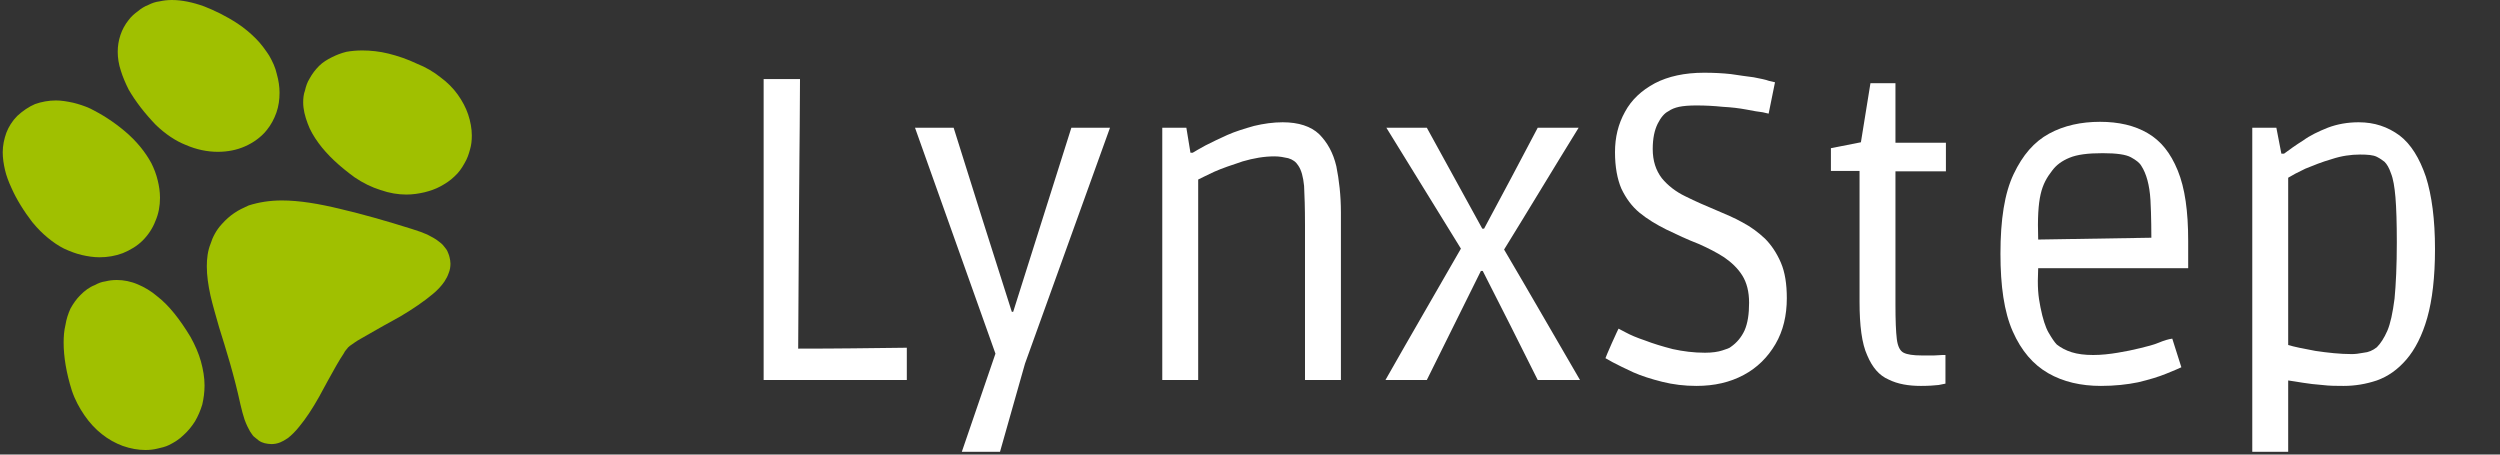
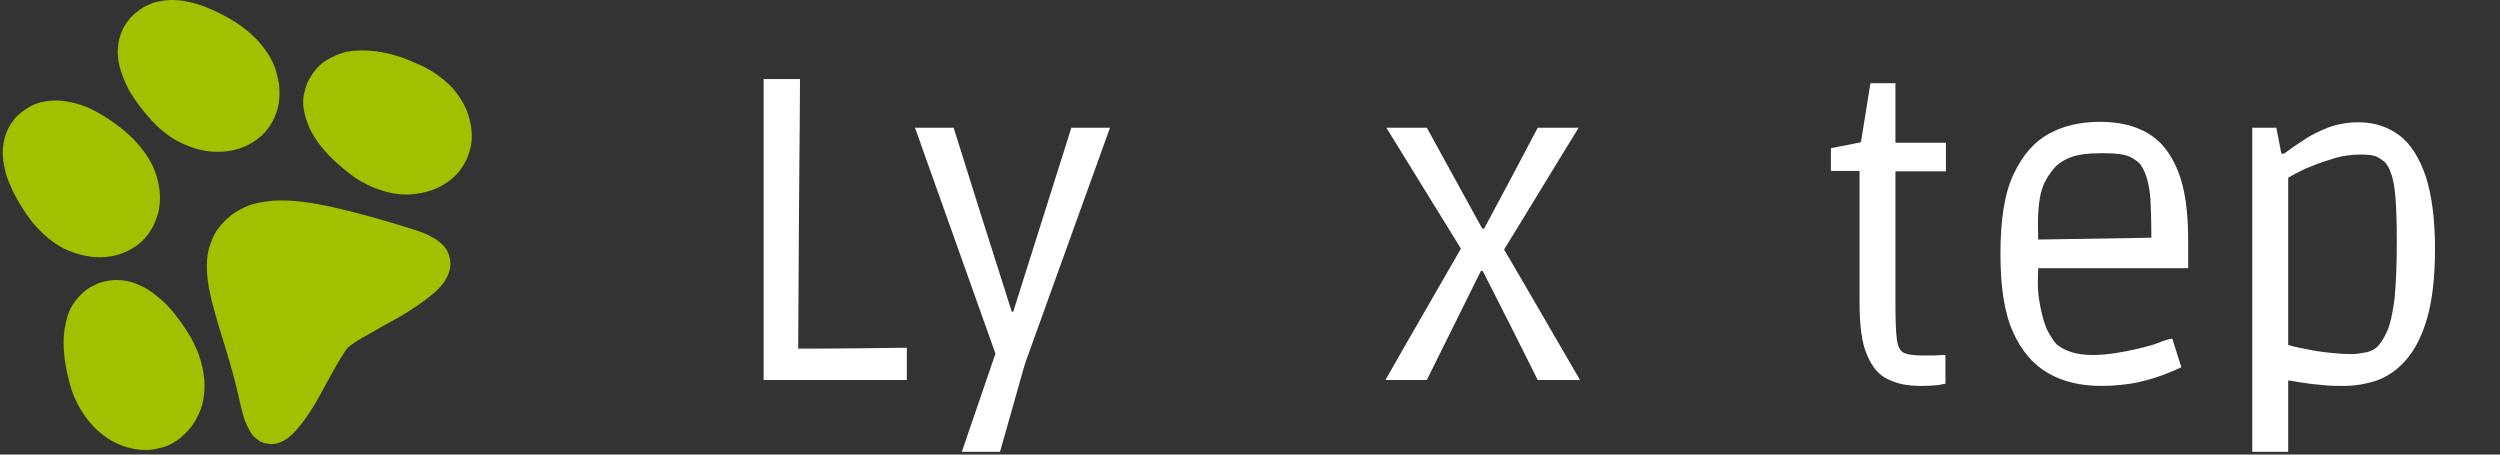
<svg xmlns="http://www.w3.org/2000/svg" xmlns:ns1="http://xml.openoffice.org/svg/export" version="1.2" width="55mm" height="10mm" viewBox="0 0 5500 1000" preserveAspectRatio="xMidYMid" fill-rule="evenodd" stroke-width="28.222" stroke-linejoin="round" xml:space="preserve">
  <rect x="0" y="0" width="5500" height="1000" fill="#333333" stroke="none" />
  <defs class="ClipPathGroup">
    <clipPath id="presentation_clip_path" clipPathUnits="userSpaceOnUse">
      <rect x="0" y="0" width="5500" height="1000" />
    </clipPath>
    <clipPath id="presentation_clip_path_shrink" clipPathUnits="userSpaceOnUse">
      <rect x="5" y="1" width="5489" height="998" />
    </clipPath>
  </defs>
  <defs class="TextShapeIndex">
    <g ns1:slide="id1" ns1:id-list="id3 id4 id5 id6 id7 id8 id9 id10 id11 id12 id13 id14 id15" />
  </defs>
  <defs class="EmbeddedBulletChars">
    <g id="bullet-char-template-57356" transform="scale(0,-0)">
      <path d="M 580,1141 L 1163,571 580,0 -4,571 580,1141 Z" />
    </g>
    <g id="bullet-char-template-57354" transform="scale(0,-0)">
-       <path d="M 8,1128 L 1137,1128 1137,0 8,0 8,1128 Z" />
-     </g>
+       </g>
    <g id="bullet-char-template-10146" transform="scale(0,-0)">
      <path d="M 174,0 L 602,739 174,1481 1456,739 174,0 Z M 1358,739 L 309,1346 659,739 1358,739 Z" />
    </g>
    <g id="bullet-char-template-10132" transform="scale(0,-0)">
      <path d="M 2015,739 L 1276,0 717,0 1260,543 174,543 174,936 1260,936 717,1481 1274,1481 2015,739 Z" />
    </g>
    <g id="bullet-char-template-10007" transform="scale(0,-0)">
      <path d="M 0,-2 C -7,14 -16,27 -25,37 L 356,567 C 262,823 215,952 215,954 215,979 228,992 255,992 264,992 276,990 289,987 310,991 331,999 354,1012 L 381,999 492,748 772,1049 836,1024 860,1049 C 881,1039 901,1025 922,1006 886,937 835,863 770,784 769,783 710,716 594,584 L 774,223 C 774,196 753,168 711,139 L 727,119 C 717,90 699,76 672,76 641,76 570,178 457,381 L 164,-76 C 142,-110 111,-127 72,-127 30,-127 9,-110 8,-76 1,-67 -2,-52 -2,-32 -2,-23 -1,-13 0,-2 Z" />
    </g>
    <g id="bullet-char-template-10004" transform="scale(0,-0)">
      <path d="M 285,-33 C 182,-33 111,30 74,156 52,228 41,333 41,471 41,549 55,616 82,672 116,743 169,778 240,778 293,778 328,747 346,684 L 369,508 C 377,444 397,411 428,410 L 1163,1116 C 1174,1127 1196,1133 1229,1133 1271,1133 1292,1118 1292,1087 L 1292,965 C 1292,929 1282,901 1262,881 L 442,47 C 390,-6 338,-33 285,-33 Z" />
    </g>
    <g id="bullet-char-template-9679" transform="scale(0,-0)">
      <path d="M 813,0 C 632,0 489,54 383,161 276,268 223,411 223,592 223,773 276,916 383,1023 489,1130 632,1184 813,1184 992,1184 1136,1130 1245,1023 1353,916 1407,772 1407,592 1407,412 1353,268 1245,161 1136,54 992,0 813,0 Z" />
    </g>
    <g id="bullet-char-template-8226" transform="scale(0,-0)">
      <path d="M 346,457 C 273,457 209,483 155,535 101,586 74,649 74,723 74,796 101,859 155,911 209,963 273,989 346,989 419,989 480,963 531,910 582,859 608,796 608,723 608,648 583,586 532,535 482,483 420,457 346,457 Z" />
    </g>
    <g id="bullet-char-template-8211" transform="scale(0,-0)">
      <path d="M -4,459 L 1135,459 1135,606 -4,606 -4,459 Z" />
    </g>
    <g id="bullet-char-template-61548" transform="scale(0,-0)">
      <path d="M 173,740 C 173,903 231,1043 346,1159 462,1274 601,1332 765,1332 928,1332 1067,1274 1183,1159 1299,1043 1357,903 1357,740 1357,577 1299,437 1183,322 1067,206 928,148 765,148 601,148 462,206 346,322 231,437 173,577 173,740 Z" />
    </g>
  </defs>
  <defs class="TextEmbeddedBitmaps" />
  <g>
    <g id="id2" class="Master_Slide">
      <g id="bg-id2" class="Background" />
      <g id="bo-id2" class="BackgroundObjects" />
    </g>
  </g>
  <g class="SlideGroup">
    <g>
      <g id="container-id1">
        <g id="id1" class="Slide" clip-path="url(#presentation_clip_path)">
          <g class="Page">
            <g class="Group">
              <g class="Group">
                <g class="com.sun.star.drawing.ClosedBezierShape">
                  <g id="id3">
                    <rect class="BoundingBox" stroke="none" fill="none" x="6" y="221" width="347" height="346" />
                    <path fill="rgb(160,192,0)" stroke="none" d="M 77,229 C 91,224 107,221 123,221 135,221 147,223 161,226 173,229 186,233 199,239 223,251 249,267 275,289 301,311 320,335 333,359 339,371 344,384 347,397 350,409 352,422 352,435 352,453 349,470 342,486 336,502 326,517 314,529 302,541 287,550 270,557 254,563 237,566 219,566 206,566 193,564 180,561 167,558 154,553 141,547 129,541 117,533 105,523 94,514 83,503 73,491 73,490 73,490 72,490 52,464 36,438 25,413 19,400 14,387 11,374 8,361 6,348 6,335 6,320 9,306 14,292 19,279 27,266 38,255 50,244 63,235 77,229 Z M 275,289 L 256,312 275,289 Z" />
                  </g>
                </g>
                <g class="com.sun.star.drawing.ClosedBezierShape">
                  <g id="id4">
                    <rect class="BoundingBox" stroke="none" fill="none" x="259" y="0" width="357" height="335" />
                    <path fill="rgb(160,192,0)" stroke="none" d="M 303,25 C 310,19 318,14 326,11 334,7 342,4 351,3 360,1 369,0 378,0 400,0 424,5 449,14 472,23 497,35 523,52 538,62 551,73 563,85 575,97 584,110 592,122 600,136 606,149 609,163 613,177 615,191 615,204 615,219 613,234 608,248 603,262 596,275 587,286 581,294 573,301 565,307 557,313 548,318 539,322 521,330 501,334 479,334 456,334 432,329 409,319 386,310 364,295 343,275 318,249 298,223 283,197 276,183 270,169 266,156 261,141 259,127 259,114 259,101 261,89 265,77 269,65 275,54 283,44 289,36 296,30 303,25 Z" />
                  </g>
                </g>
                <g class="com.sun.star.drawing.ClosedBezierShape">
                  <g id="id5">
                    <rect class="BoundingBox" stroke="none" fill="none" x="667" y="111" width="372" height="318" />
                    <path fill="rgb(160,192,0)" stroke="none" d="M 702,145 C 710,137 720,131 730,126 740,121 750,117 762,114 773,112 785,111 797,111 815,111 835,113 855,118 875,123 896,130 917,140 937,148 954,158 969,170 984,181 997,194 1007,208 1017,222 1025,237 1030,252 1035,267 1038,283 1038,298 1038,309 1037,319 1034,329 1031,340 1028,349 1022,359 1016,370 1009,380 1000,388 991,397 980,404 969,410 958,416 946,420 934,423 921,426 908,428 894,428 876,428 857,425 837,418 818,412 799,403 780,390 747,366 720,341 701,315 690,300 682,286 677,272 671,256 667,241 667,225 667,216 668,207 671,199 673,190 676,181 681,173 687,162 694,153 702,145 Z" />
                  </g>
                </g>
                <g class="com.sun.star.drawing.ClosedBezierShape">
                  <g id="id6">
                    <rect class="BoundingBox" stroke="none" fill="none" x="140" y="616" width="311" height="375" />
                    <path fill="rgb(160,192,0)" stroke="none" d="M 232,619 C 240,617 248,616 257,616 272,616 288,619 304,626 318,632 332,640 346,652 372,672 396,703 419,741 429,759 437,777 442,795 447,813 450,831 450,848 450,863 448,877 445,890 441,903 436,915 429,927 422,938 414,948 404,957 395,966 384,973 372,979 364,983 355,985 346,987 338,989 329,990 320,990 304,990 287,987 270,981 254,975 239,967 224,955 210,944 197,930 186,914 175,898 165,880 158,859 146,821 140,785 140,754 140,740 141,727 144,715 146,702 150,690 155,679 161,668 168,658 177,649 186,640 196,632 209,627 216,623 224,620 232,619 Z M 419,741 L 419,741 Z" />
                  </g>
                </g>
                <g class="com.sun.star.drawing.ClosedBezierShape">
                  <g id="id7">
                    <rect class="BoundingBox" stroke="none" fill="none" x="455" y="441" width="537" height="537" />
                    <path fill="rgb(160,192,0)" stroke="none" d="M 529,890 L 558,884 529,890 C 515,825 497,768 482,720 475,695 468,672 463,650 458,627 455,606 455,586 455,569 457,552 463,537 468,521 476,506 488,493 497,483 506,475 515,469 525,462 536,457 547,452 569,445 593,441 620,441 658,441 701,448 750,460 797,471 850,486 907,504 920,508 931,512 940,516 950,521 959,526 965,531 969,534 973,537 976,541 979,545 982,548 984,552 986,557 988,561 989,566 990,570 991,575 991,580 991,587 990,594 987,601 985,607 982,613 978,619 972,628 963,638 952,647 933,663 908,680 881,696 856,710 830,724 808,737 798,743 788,748 781,753 777,756 774,758 771,760 769,761 768,763 766,764 765,765 764,767 762,769 760,771 758,774 756,778 751,785 746,794 740,804 728,825 715,849 702,873 688,898 673,921 658,939 650,949 641,958 633,964 627,968 622,971 617,973 610,976 603,977 597,977 592,977 587,976 582,975 578,974 573,972 569,969 565,966 562,963 558,960 555,957 553,953 550,949 546,942 542,934 538,923 535,914 532,903 529,890 Z M 907,504 L 899,532 907,504 Z" />
                  </g>
                </g>
              </g>
              <g class="Group">
                <g class="com.sun.star.drawing.ClosedBezierShape">
                  <g id="id8">
                    <rect class="BoundingBox" stroke="none" fill="none" x="1680" y="174" width="316" height="663" />
                    <path fill="rgb(255,255,255)" stroke="none" d="M 1680,836 C 1680,615 1680,394 1680,174 1707,174 1733,174 1760,174 1759,384 1759,225 1756,767 1848,767 1903,766 1995,765 1995,789 1995,812 1995,836 1890,836 1785,836 1680,836 Z" />
                  </g>
                </g>
                <g class="com.sun.star.drawing.ClosedBezierShape">
                  <g id="id9">
                    <rect class="BoundingBox" stroke="none" fill="none" x="2013" y="281" width="430" height="714" />
                    <path fill="rgb(255,255,255)" stroke="none" d="M 2116,994 C 2141,922 2165,850 2190,778 2131,612 2072,447 2013,281 2041,281 2070,281 2098,281 2140,416 2183,551 2226,686 2227,686 2228,686 2229,686 2272,551 2314,416 2357,281 2385,281 2414,281 2442,281 2380,454 2317,627 2255,800 2237,865 2218,929 2200,994 2172,994 2144,994 2116,994 Z" />
                  </g>
                </g>
                <g class="com.sun.star.drawing.ClosedBezierShape">
                  <g id="id10">
                    <rect class="BoundingBox" stroke="none" fill="none" x="2557" y="269" width="394" height="568" />
-                     <path fill="rgb(255,255,255)" stroke="none" d="M 2557,836 L 2557,281 2610,281 2619,336 2624,336 C 2629,333 2639,327 2652,320 2666,313 2682,305 2700,297 2718,289 2738,283 2759,277 2780,272 2801,269 2822,269 2857,269 2884,278 2902,295 2920,313 2933,336 2940,366 2946,396 2950,430 2950,467 L 2950,836 2871,836 2871,495 C 2871,457 2870,429 2869,409 2867,389 2863,374 2856,364 2851,356 2844,351 2834,348 2825,346 2815,344 2804,344 2781,344 2758,348 2734,355 2710,363 2689,370 2671,378 2654,386 2642,392 2636,395 L 2636,836 2557,836 Z" />
                  </g>
                </g>
                <g class="com.sun.star.drawing.ClosedBezierShape">
                  <g id="id11">
                    <rect class="BoundingBox" stroke="none" fill="none" x="3047" y="281" width="430" height="556" />
                    <path fill="rgb(255,255,255)" stroke="none" d="M 3048,836 C 3103,739 3159,643 3214,547 3159,458 3105,370 3050,281 3080,281 3110,281 3139,281 3180,355 3220,429 3261,503 3262,503 3264,503 3265,503 3305,429 3344,355 3383,281 3413,281 3443,281 3473,281 3418,370 3364,460 3309,549 3365,644 3420,740 3476,836 3445,836 3414,836 3383,836 3343,756 3303,676 3262,596 3261,596 3259,596 3258,596 3218,676 3179,756 3139,836 3109,836 3078,836 3048,836 Z" />
                  </g>
                </g>
                <g class="com.sun.star.drawing.ClosedBezierShape">
                  <g id="id12">
                    <rect class="BoundingBox" stroke="none" fill="none" x="3531" y="160" width="401" height="690" />
-                     <path fill="rgb(255,255,255)" stroke="none" d="M 3732,849 C 3706,849 3681,846 3657,840 3633,834 3611,827 3593,819 3574,810 3559,803 3548,797 3537,791 3532,788 3532,788 3532,788 3533,785 3536,778 3539,771 3542,764 3546,755 3550,747 3553,739 3556,733 3559,726 3561,723 3561,723 3561,723 3566,726 3576,731 3587,737 3601,743 3619,749 3637,756 3657,762 3680,768 3703,773 3726,776 3751,776 3767,776 3780,774 3789,771 3798,768 3805,766 3808,763 3821,754 3831,742 3838,727 3845,711 3848,691 3848,666 3848,642 3843,622 3833,606 3823,590 3809,577 3793,566 3776,555 3758,546 3738,537 3712,527 3689,516 3666,505 3644,494 3624,482 3607,468 3590,454 3577,436 3567,415 3558,394 3553,367 3553,335 3553,302 3560,273 3575,246 3589,220 3611,199 3641,183 3670,168 3706,160 3749,160 3770,160 3790,161 3808,163 3827,166 3843,168 3858,170 3873,173 3884,175 3892,178 3900,180 3905,181 3905,181 L 3891,250 C 3891,250 3887,249 3878,247 3869,246 3857,244 3842,241 3826,238 3809,236 3790,235 3771,233 3752,232 3732,232 3716,232 3704,233 3694,235 3685,237 3677,240 3670,245 3662,249 3654,258 3647,272 3640,286 3636,304 3636,328 3636,354 3643,375 3656,392 3669,408 3687,422 3708,432 3730,443 3753,453 3777,463 3796,471 3815,479 3833,489 3852,499 3868,511 3883,525 3897,539 3909,557 3918,578 3927,599 3931,625 3931,656 3931,694 3923,728 3906,757 3889,786 3866,809 3836,825 3806,841 3772,849 3732,849 Z" />
                  </g>
                </g>
                <g class="com.sun.star.drawing.ClosedBezierShape">
                  <g id="id13">
                    <rect class="BoundingBox" stroke="none" fill="none" x="4027" y="183" width="255" height="667" />
                    <path fill="rgb(255,255,255)" stroke="none" d="M 4226,849 C 4199,849 4175,845 4155,835 4134,826 4119,808 4108,782 4096,756 4091,716 4091,664 L 4091,376 4028,376 4028,326 4094,313 4115,183 4170,183 4170,314 4281,314 4281,377 4170,377 4170,670 C 4170,705 4171,730 4173,746 4175,762 4180,772 4188,776 4196,780 4209,782 4228,782 4238,782 4247,782 4255,782 4262,782 4268,781 4273,781 4277,781 4280,781 4280,781 L 4280,844 C 4280,844 4275,845 4265,847 4256,848 4243,849 4226,849 Z" />
                  </g>
                </g>
                <g class="com.sun.star.drawing.ClosedBezierShape">
                  <g id="id14">
-                     <rect class="BoundingBox" stroke="none" fill="none" x="4401" y="268" width="414" height="582" />
                    <path fill="rgb(255,255,255)" stroke="none" d="M 4622,849 C 4578,849 4539,840 4506,821 4473,802 4447,772 4428,729 4409,686 4401,629 4401,558 4401,483 4410,425 4430,383 4450,341 4475,312 4508,294 4541,276 4579,268 4620,268 4661,268 4696,276 4725,293 4754,310 4775,336 4791,375 4807,414 4814,465 4814,530 L 4814,590 4484,590 C 4482,632 4484,651 4489,676 4494,701 4500,720 4507,732 4514,744 4520,753 4525,758 4534,765 4545,771 4558,775 4571,779 4586,781 4605,781 4623,781 4641,779 4659,776 4677,773 4692,770 4708,766 4724,762 4737,759 4749,754 4761,749 4771,746 4779,745 L 4799,808 C 4793,811 4783,815 4766,822 4749,829 4729,835 4704,841 4680,846 4652,849 4622,849 Z M 4484,527 L 4733,523 C 4733,523 4733,473 4731,440 4729,407 4722,382 4711,365 4707,358 4699,352 4688,346 4677,340 4657,337 4626,337 4593,337 4570,340 4553,347 4536,354 4524,363 4515,375 4491,406 4481,433 4484,527 Z" />
                  </g>
                </g>
                <g class="com.sun.star.drawing.ClosedBezierShape">
                  <g id="id15">
                    <rect class="BoundingBox" stroke="none" fill="none" x="4955" y="269" width="403" height="726" />
                    <path fill="rgb(255,255,255)" stroke="none" d="M 4955,994 L 4955,281 5008,281 5019,338 5025,338 C 5037,329 5051,319 5067,309 5082,298 5101,289 5121,281 5142,273 5165,269 5189,269 5224,269 5253,279 5279,298 5304,317 5323,348 5337,389 5350,430 5357,483 5357,548 5357,610 5351,660 5340,699 5329,738 5313,769 5294,791 5275,813 5254,828 5229,837 5205,845 5181,849 5156,849 5141,849 5125,849 5109,847 5094,846 5079,844 5066,842 5053,840 5042,838 5034,837 L 5034,994 4955,994 Z M 5174,779 C 5181,779 5190,778 5200,776 5211,775 5220,771 5229,764 5237,756 5245,744 5252,728 5259,712 5264,688 5268,657 5271,626 5273,584 5273,533 5273,491 5272,458 5270,434 5268,411 5265,393 5260,381 5256,369 5251,361 5246,356 5242,353 5237,349 5229,345 5221,341 5209,340 5192,340 5172,340 5151,343 5130,350 5109,356 5089,364 5072,371 5055,379 5042,386 5034,391 L 5034,759 C 5047,763 5067,767 5094,772 5121,776 5148,779 5174,779 Z" />
                  </g>
                </g>
              </g>
            </g>
          </g>
        </g>
      </g>
    </g>
  </g>
</svg>